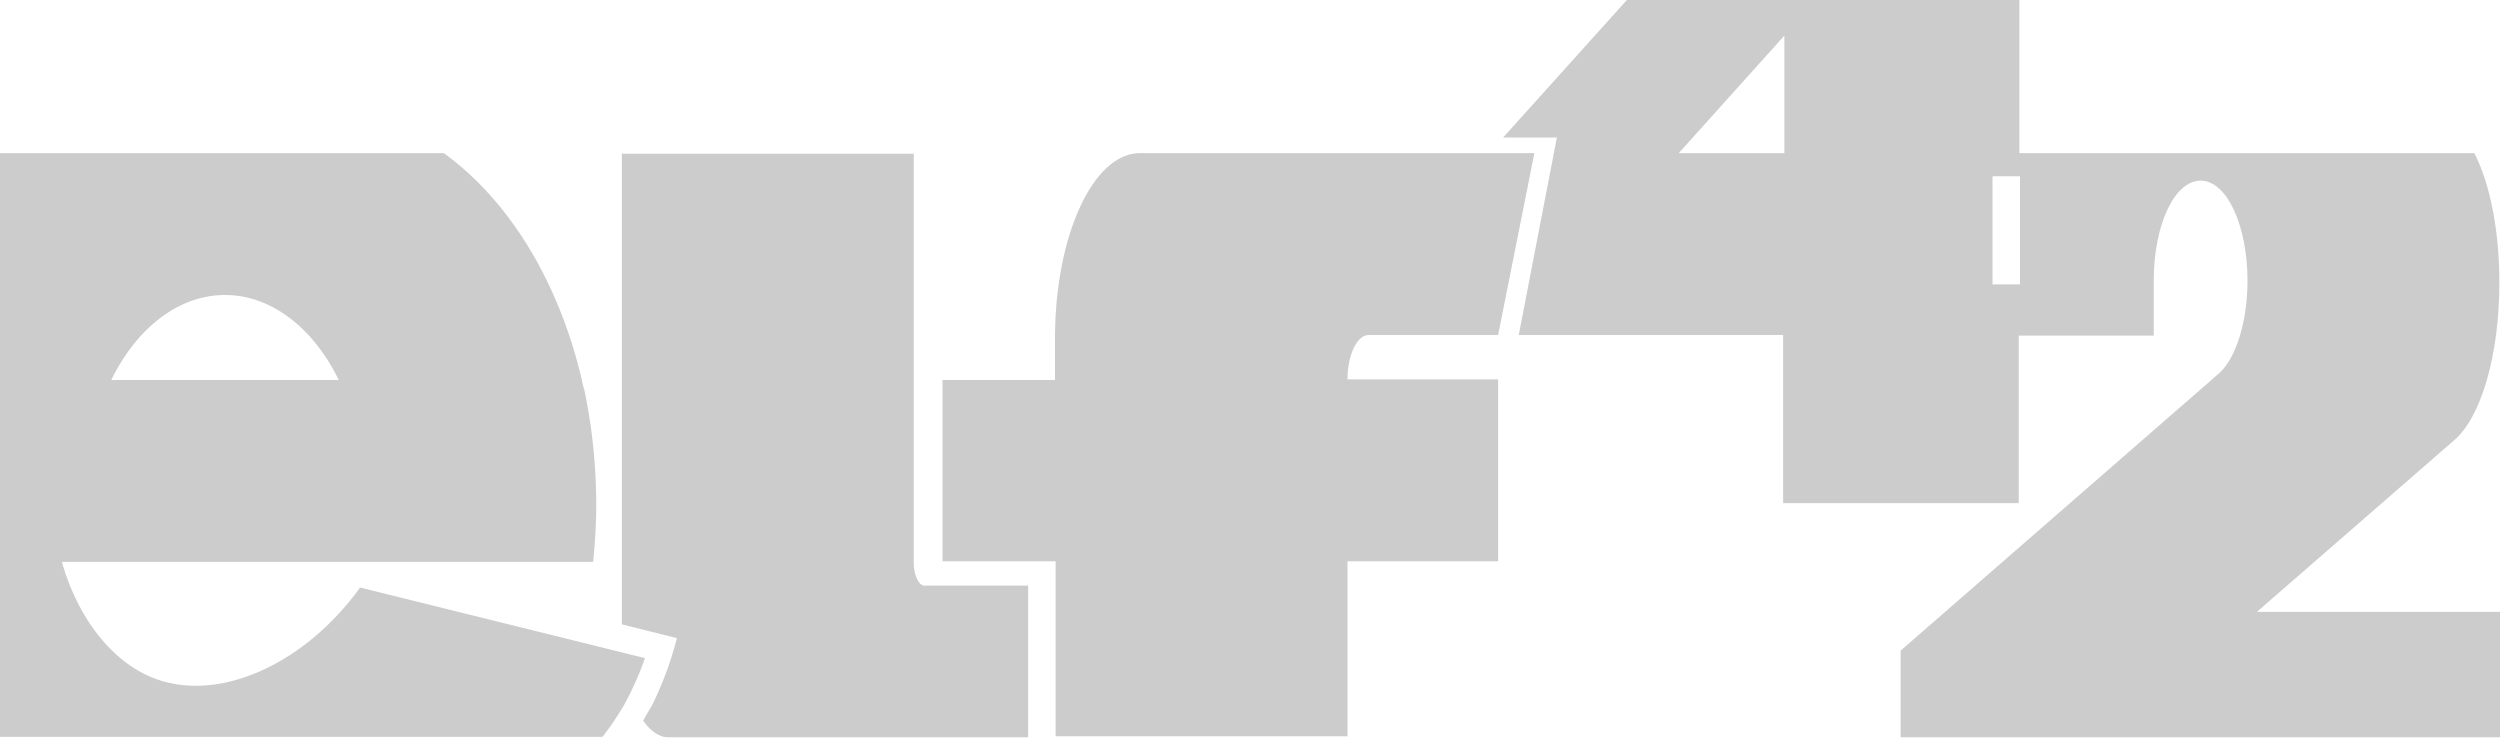
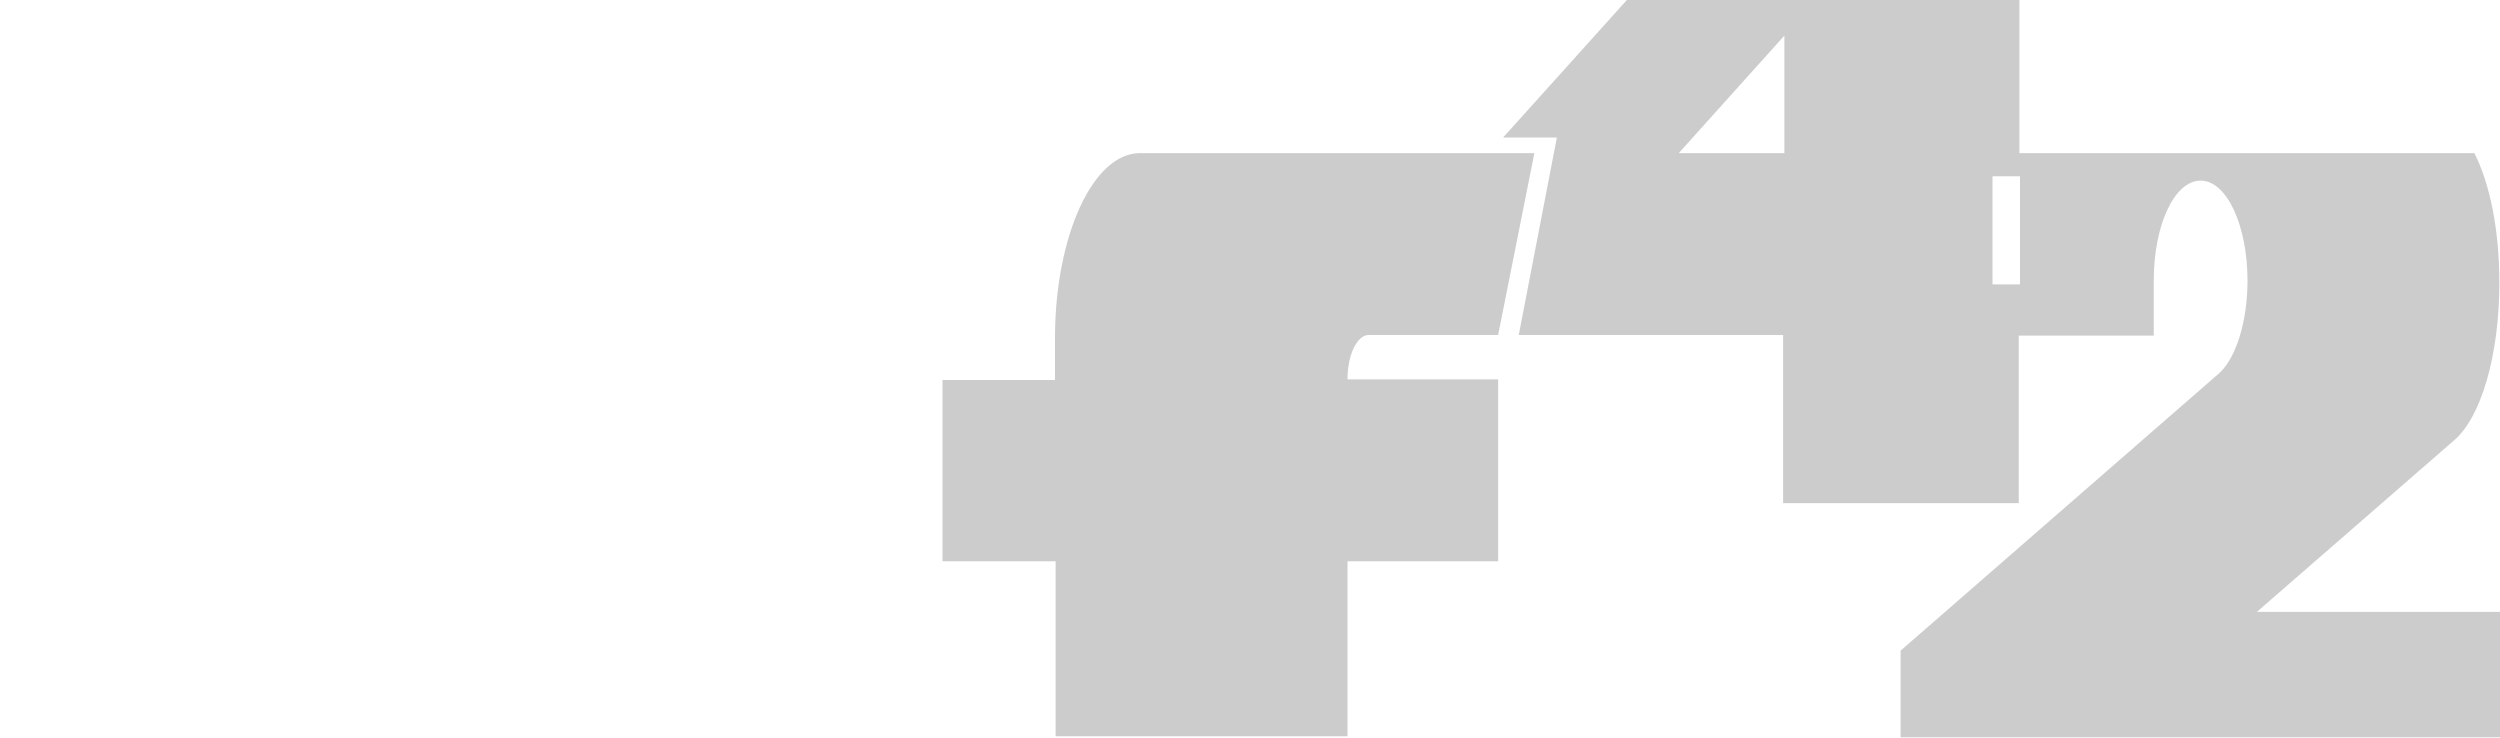
<svg xmlns="http://www.w3.org/2000/svg" id="Ebene_1" data-name="Ebene 1" viewBox="0 0 400 118">
  <defs>
    <style>.cls-1{opacity:0.2;}</style>
  </defs>
  <g class="cls-1">
-     <path d="M146.2,90V24.6H99.5V99.9l8.8,2.2a54.74,54.74,0,0,1-4,10.8c-.3.5-.9,1.5-1.4,2.4,1.2,1.7,2.6,2.7,4.2,2.7h57.4V93.7H147.9C147,93.7,146.2,92,146.2,90Z" />
-     <path d="M57.6,94l-.2.3c-8.3,11.3-20.5,17.1-30.1,15-7.9-1.6-14.5-9.2-17.4-19.4h85c.3-3,.5-6.1.5-9.2a90,90,0,0,0-1.9-18.3,9.85,9.85,0,0,1-.4-1.6C89.4,45,81.4,32,71,24.5H0v93.4H96.4l.9-1.2c.9-1.2,1.7-2.5,2.5-3.8a50.66,50.66,0,0,0,3.4-7.6ZM36,47.2c7.5,0,14.2,5.4,18.2,13.6H17.8C21.8,52.6,28.5,47.2,36,47.2Z" />
    <path d="M218.9,53.6h20.8l5.8-29.1H182.3c-7.4.1-13.4,13.1-13.5,29.2v7.1h-18v29h18.1v28h46.7v-28h24.1V60.7H215.6C215.6,56.8,217.1,53.7,218.9,53.6Z" />
-     <path d="M361.1,97.9l31.5-27.4c4.3-3.6,7.3-13.5,7.3-25.3,0-8.3-1.5-15.8-4-20.7H323.1V0H260.3L240.5,22h8.6L243,53.6h42.3V80.5H323V53.7h21.6V44.9c0-8.9,3.3-16,7.5-16s7.5,7.2,7.5,16c0,6.5-1.8,12.2-4.4,14.7l-51.1,44.5V118H400V97.9ZM285.5,24.5H268.6L285.5,5.7Zm37.7,21h-4.4V28.2h4.4Z" />
+     <path d="M361.1,97.9l31.5-27.4c4.3-3.6,7.3-13.5,7.3-25.3,0-8.3-1.5-15.8-4-20.7H323.1V0H260.3L240.5,22h8.6L243,53.6h42.3V80.5H323V53.7h21.6V44.9c0-8.9,3.3-16,7.5-16s7.5,7.2,7.5,16c0,6.5-1.8,12.2-4.4,14.7l-51.1,44.5V118H400V97.9ZM285.5,24.5H268.6L285.5,5.7Zm37.7,21h-4.4V28.2h4.4" />
  </g>
</svg>